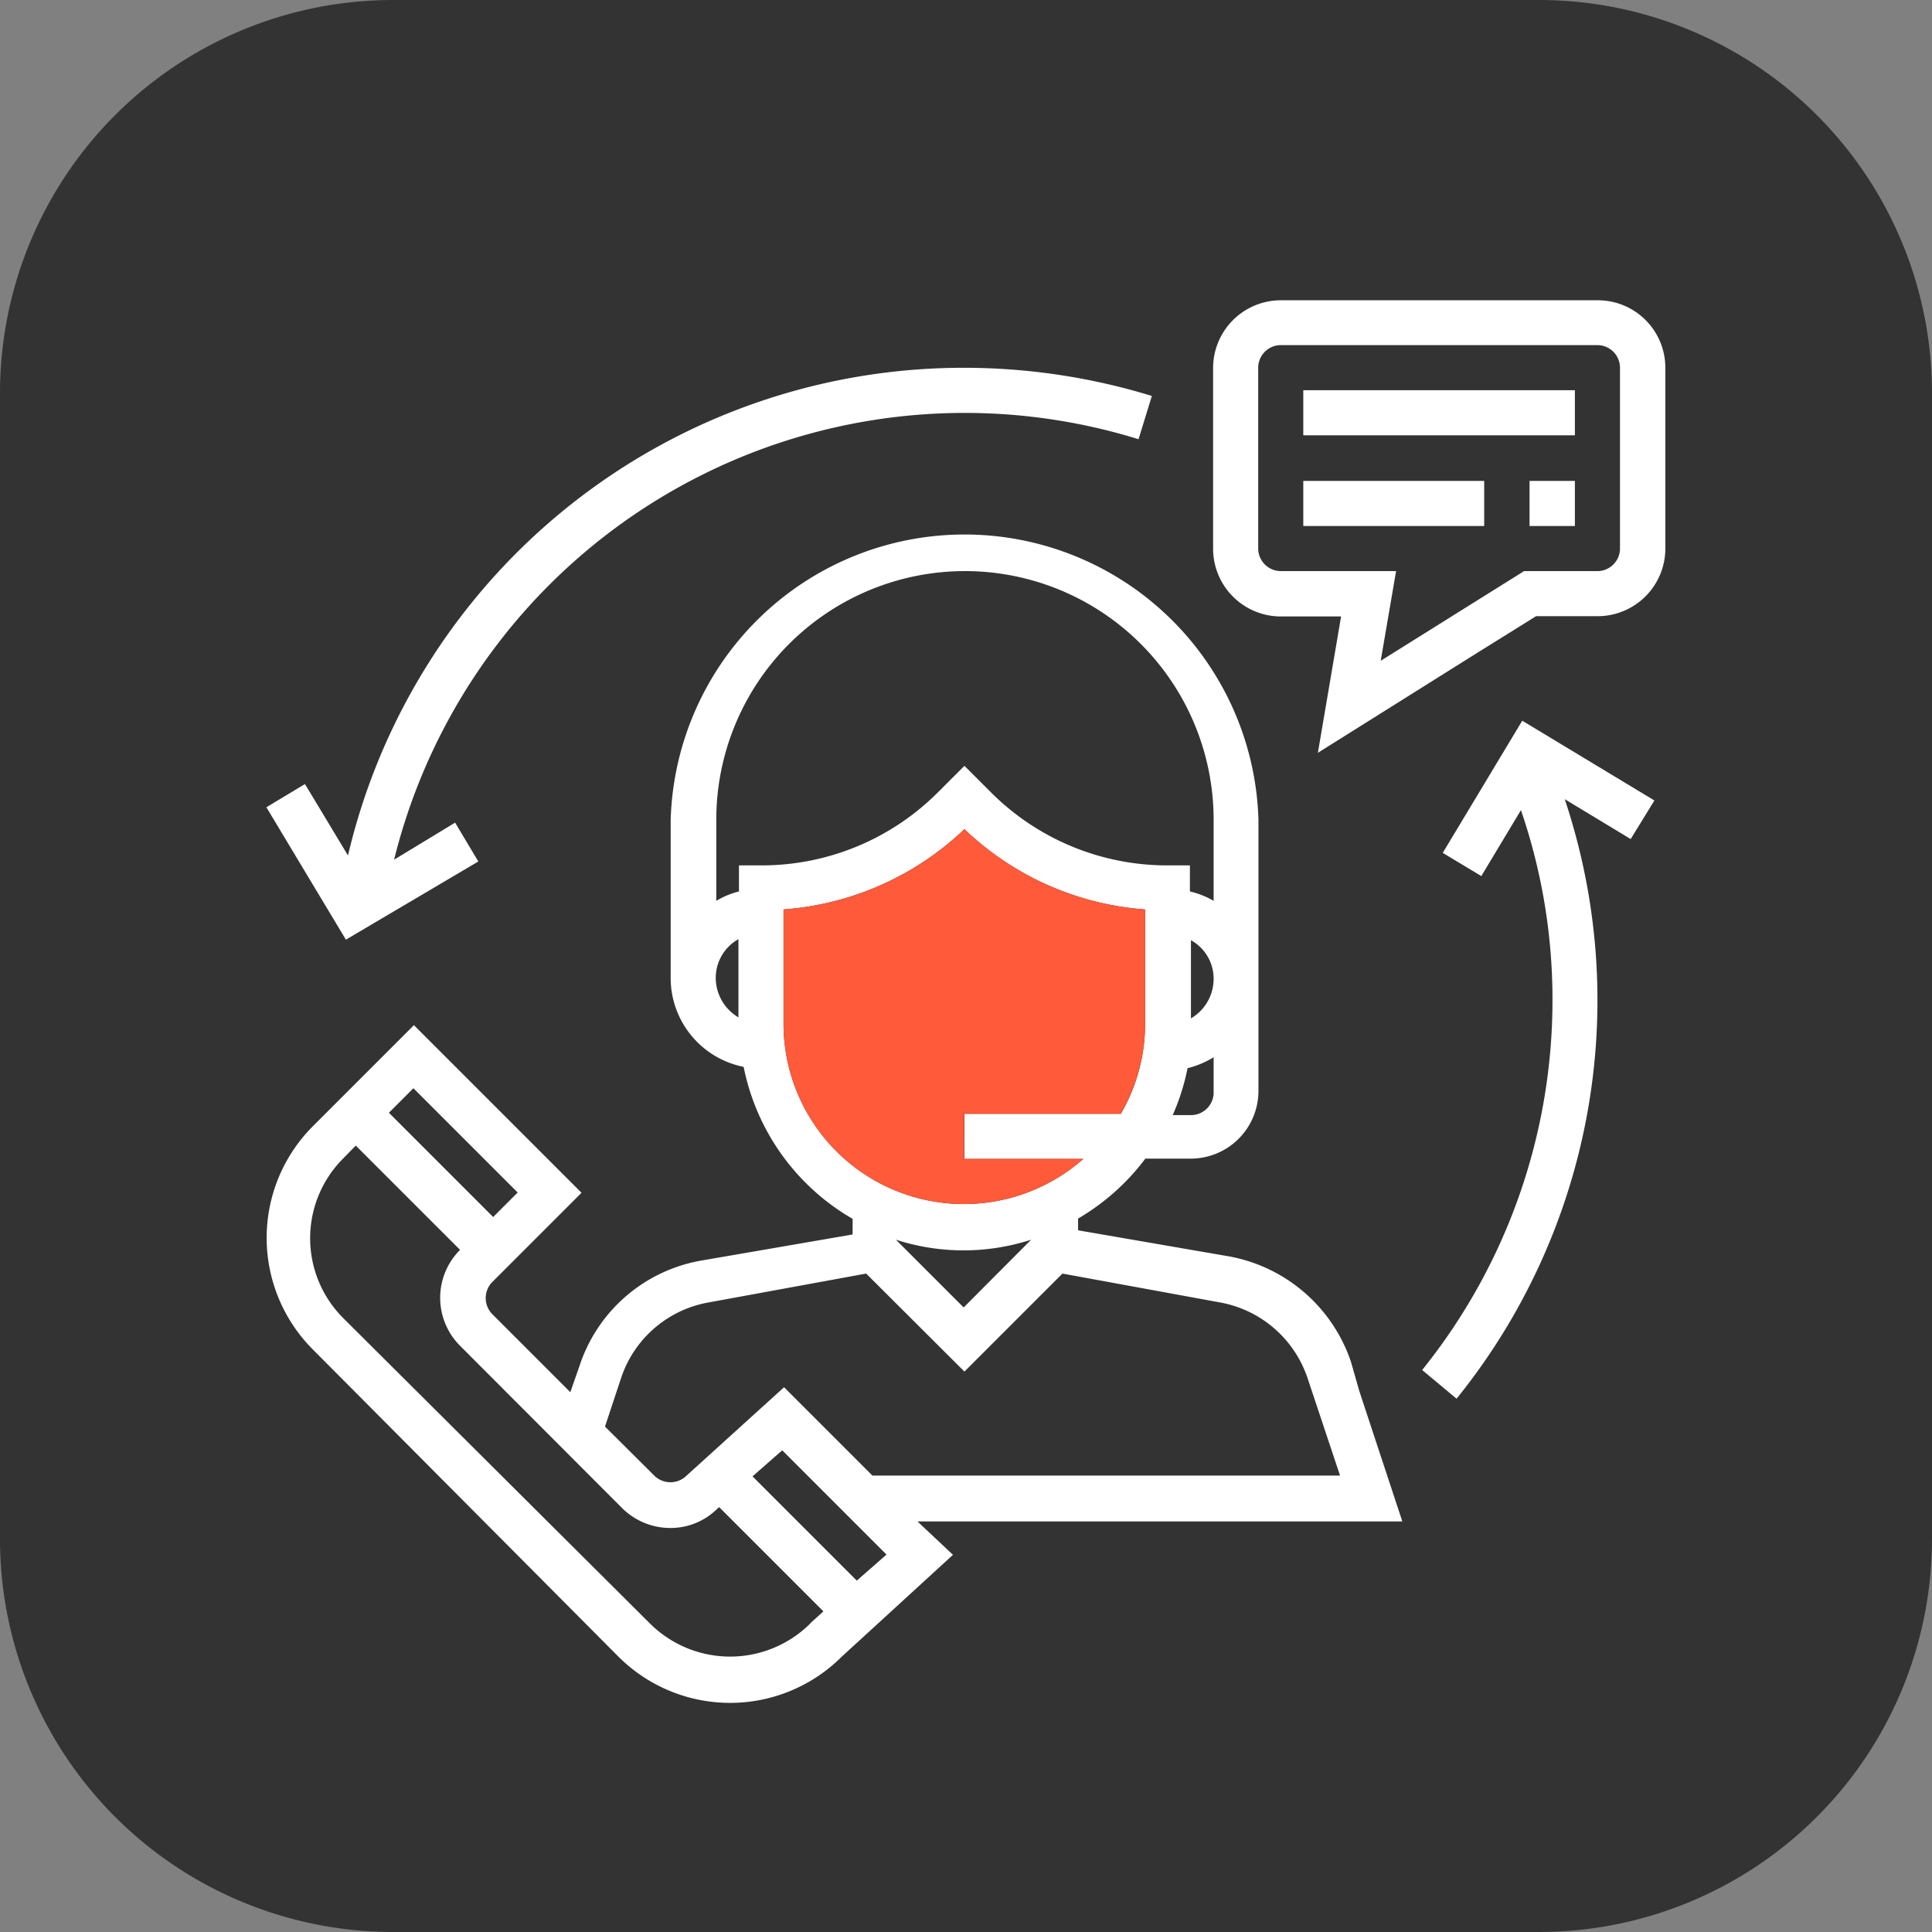
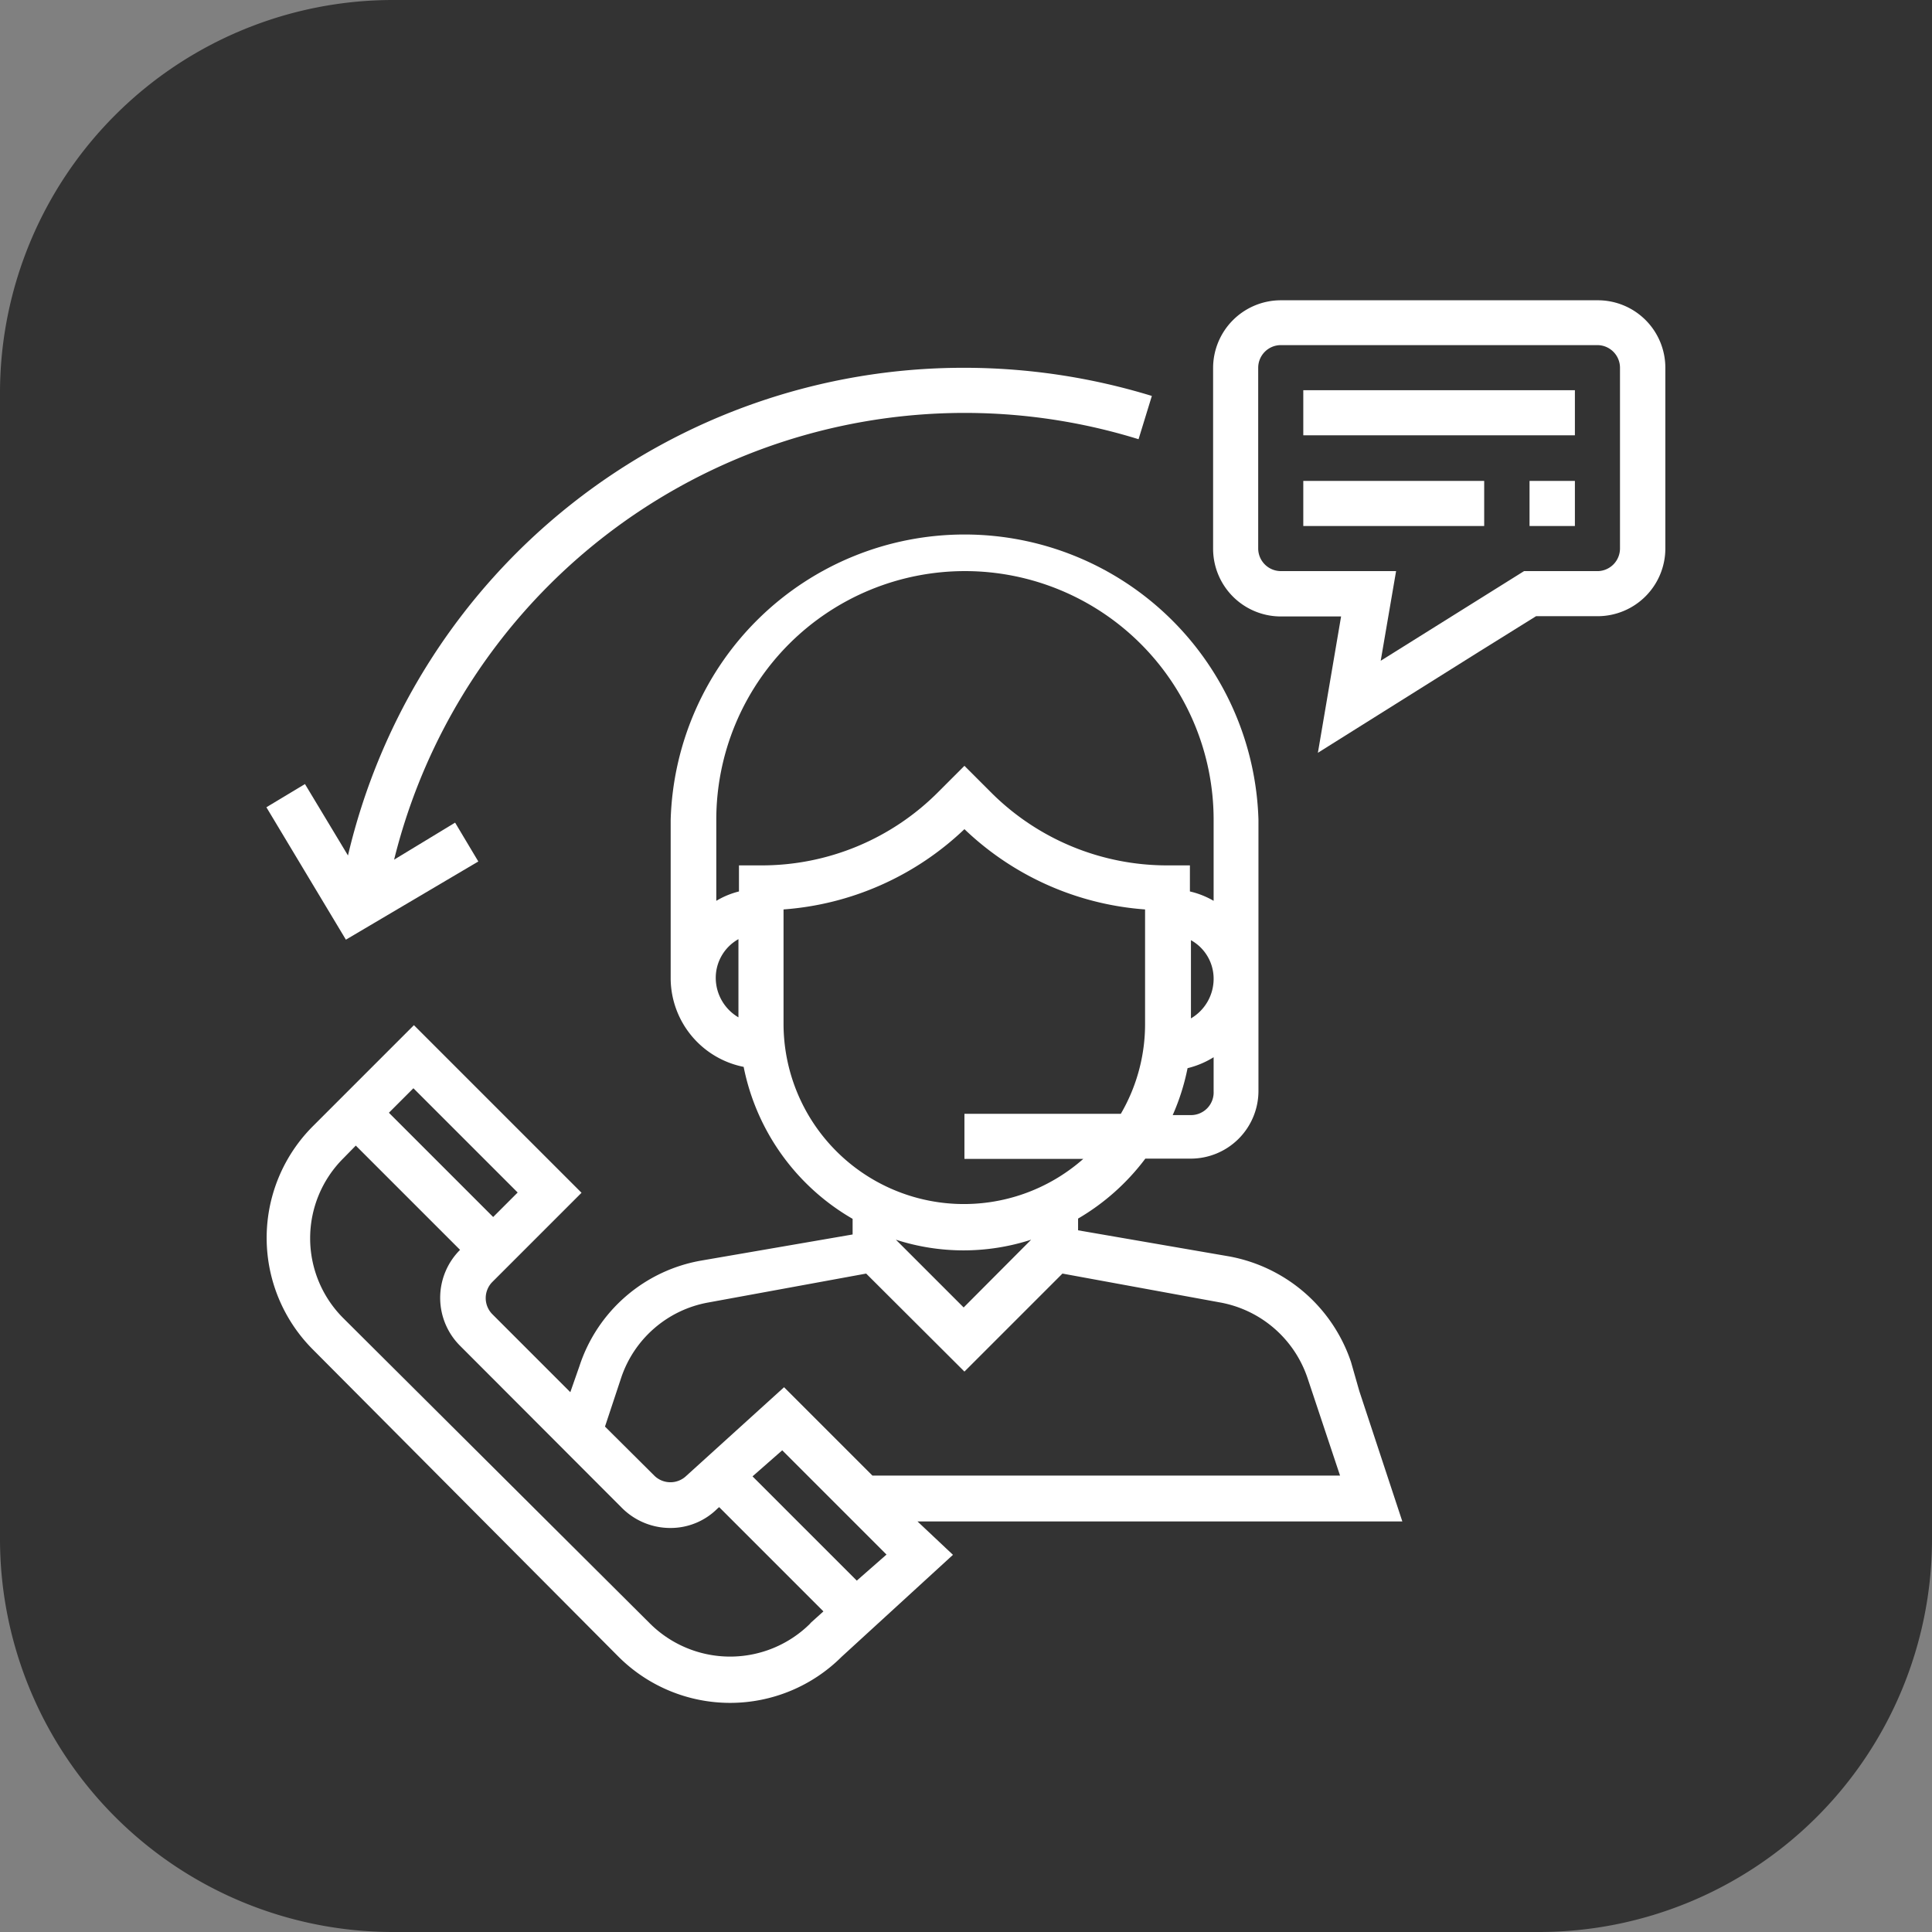
<svg xmlns="http://www.w3.org/2000/svg" id="Livello_1" data-name="Livello 1" viewBox="0 0 74.12 74.12">
  <rect x="0" y="0" width="74.12" height="74.12" fill="#808080" stroke="none" />
  <defs>
    <style>.cls-1{fill:#333;}.cls-2{fill:#fff;}.cls-3{fill:#ff5a39;}</style>
  </defs>
-   <path class="cls-1" d="M59.48,74.56h-44A15.08,15.08,0,0,1,.44,59.48v-44A15.08,15.08,0,0,1,15.52.44h44A15.08,15.08,0,0,1,74.56,15.52v44A15.08,15.08,0,0,1,59.48,74.56Z" transform="translate(-0.44 -0.44)" />
+   <path class="cls-1" d="M59.48,74.56h-44A15.08,15.08,0,0,1,.44,59.48v-44A15.08,15.08,0,0,1,15.52.44A15.08,15.08,0,0,1,74.56,15.52v44A15.08,15.08,0,0,1,59.48,74.56Z" transform="translate(-0.44 -0.44)" />
  <path class="cls-2" d="M64.33,14.55v6.93a2.6,2.6,0,0,1-2.6,2.6H59.37l-2.2,1.37L51,29.32l.89-5.23H49.58a2.6,2.6,0,0,1-2.6-2.6V14.56a2.6,2.6,0,0,1,2.6-2.6H61.72A2.59,2.59,0,0,1,64.33,14.55Zm-1.74,6.93V14.55a.87.87,0,0,0-.87-.87H49.58a.87.87,0,0,0-.87.87v6.93a.87.87,0,0,0,.87.87H54l-.59,3.44,5.5-3.44h2.85A.87.87,0,0,0,62.59,21.48Z" transform="translate(-0.44 -0.44)" />
-   <path class="cls-2" d="M63.91,31.15,63,32.63,60.47,31.1a24.32,24.32,0,0,1-4.15,23L55,53a22.63,22.63,0,0,0,5-14.2,22.37,22.37,0,0,0-1.21-7.28l-1.52,2.53-1.48-.89,3.05-5.07Z" transform="translate(-0.44 -0.44)" />
  <rect class="cls-2" x="58.68" y="18.45" width="1.74" height="1.73" />
  <rect class="cls-2" x="50" y="14.97" width="10.42" height="1.73" />
  <rect class="cls-2" x="50" y="18.45" width="6.94" height="1.73" />
  <path class="cls-2" d="M52.59,53.81l1.65,5H35.64L37,60.09,32.73,64a6.06,6.06,0,0,1-8.56,0L12.45,52.22a6.06,6.06,0,0,1,0-8.58l3.87-3.87,6.43,6.43-3.43,3.43a.88.88,0,0,0,0,1.22l3,3,.35-1a6,6,0,0,1,4.68-4.05l5.8-1V47.2a8.69,8.69,0,0,1-4.18-5.83A3.48,3.48,0,0,1,26.17,38V31.89a11.28,11.28,0,0,1,22.55,0V42.3a2.6,2.6,0,0,1-2.6,2.59H44.38a8.74,8.74,0,0,1-2.58,2.3v.45l5.79,1a6.09,6.09,0,0,1,4.68,4.05Zm-.74,3.24L50.6,53.3a4.36,4.36,0,0,0-3.34-2.89L41.2,49.3l-3.76,3.76L33.67,49.3l-6.06,1.11a4.33,4.33,0,0,0-3.34,2.89l-.62,1.87,1.9,1.89a.88.88,0,0,0,1.22,0l3.75-3.4,3.39,3.39ZM47,42.31V41a3.44,3.44,0,0,1-1,.42,8.57,8.57,0,0,1-.57,1.8h.72A.87.87,0,0,0,47,42.31ZM47,35V31.89a9.54,9.54,0,0,0-19.08,0V35a3.19,3.19,0,0,1,.87-.36v-1h.86a9.55,9.55,0,0,0,6.79-2.82l1-1,1,1a9.55,9.55,0,0,0,6.79,2.82h.86v1A3.26,3.26,0,0,1,47,35Zm0,3a1.69,1.69,0,0,0-.87-1.49v3A1.76,1.76,0,0,0,47,38ZM44.37,39.7V35.33a11.19,11.19,0,0,1-6.93-3.08,11.24,11.24,0,0,1-6.94,3.08V39.7A6.92,6.92,0,0,0,42,44.9H37.44V43.17h6A6.83,6.83,0,0,0,44.37,39.7ZM40,48V48a8.42,8.42,0,0,1-5.19,0V48l2.6,2.6ZM33.31,61.08l1.14-1-4-4-1.14,1Zm-1.78,1.63.5-.45-4-4-.07.06a2.54,2.54,0,0,1-1.8.74,2.62,2.62,0,0,1-1.85-.76l-6.22-6.23a2.6,2.6,0,0,1,0-3.68l0,0-4-4-.48.49a4.33,4.33,0,0,0,0,6.13L25.37,62.72a4.36,4.36,0,0,0,6.16,0ZM28.77,39.47v-3A1.7,1.7,0,0,0,27.9,38,1.76,1.76,0,0,0,28.77,39.47Zm-9.41,7.66.94-.94-4-4-.94.94Z" transform="translate(-0.44 -0.44)" />
  <path class="cls-2" d="M44.63,15.63l-.51,1.66A22.55,22.55,0,0,0,15.56,33.42L17.9,32l.89,1.49-5.08,3-3.05-5.08,1.48-.89,1.65,2.74A24.26,24.26,0,0,1,37.42,14.55,24.59,24.59,0,0,1,44.63,15.63Z" transform="translate(-0.44 -0.44)" />
-   <path class="cls-3" d="M44.37,35.33V39.7a6.83,6.83,0,0,1-.94,3.47h-6V44.9H42A6.92,6.92,0,0,1,30.5,39.7V35.33a11.24,11.24,0,0,0,6.94-3.08A11.22,11.22,0,0,0,44.37,35.33Z" transform="translate(-0.44 -0.44)" />
</svg>